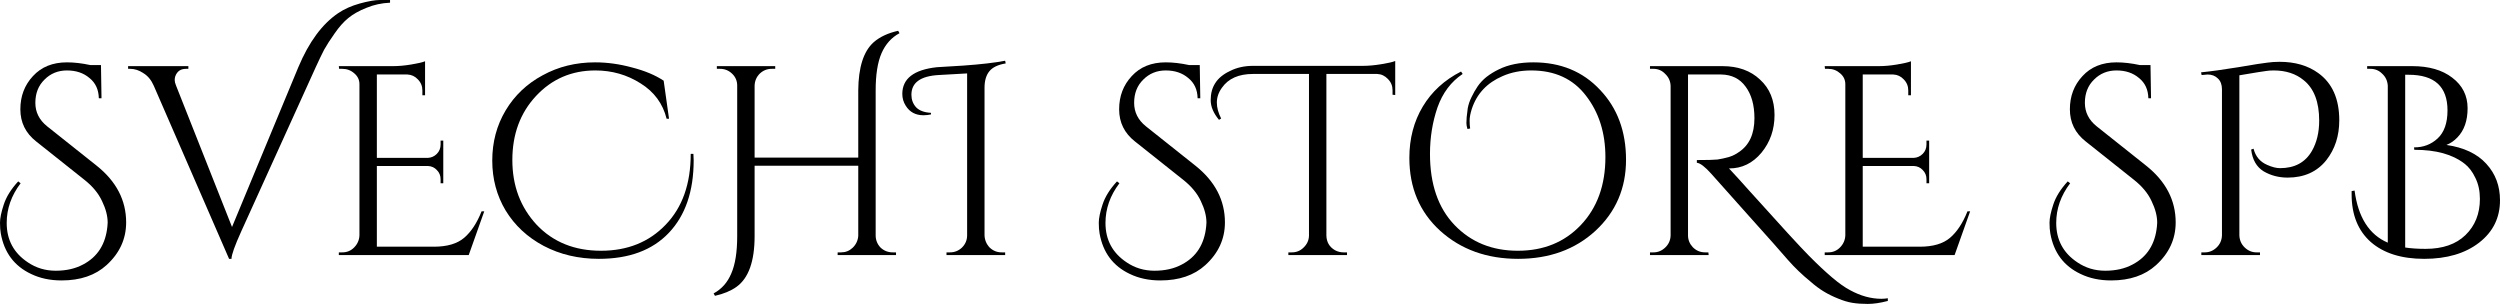
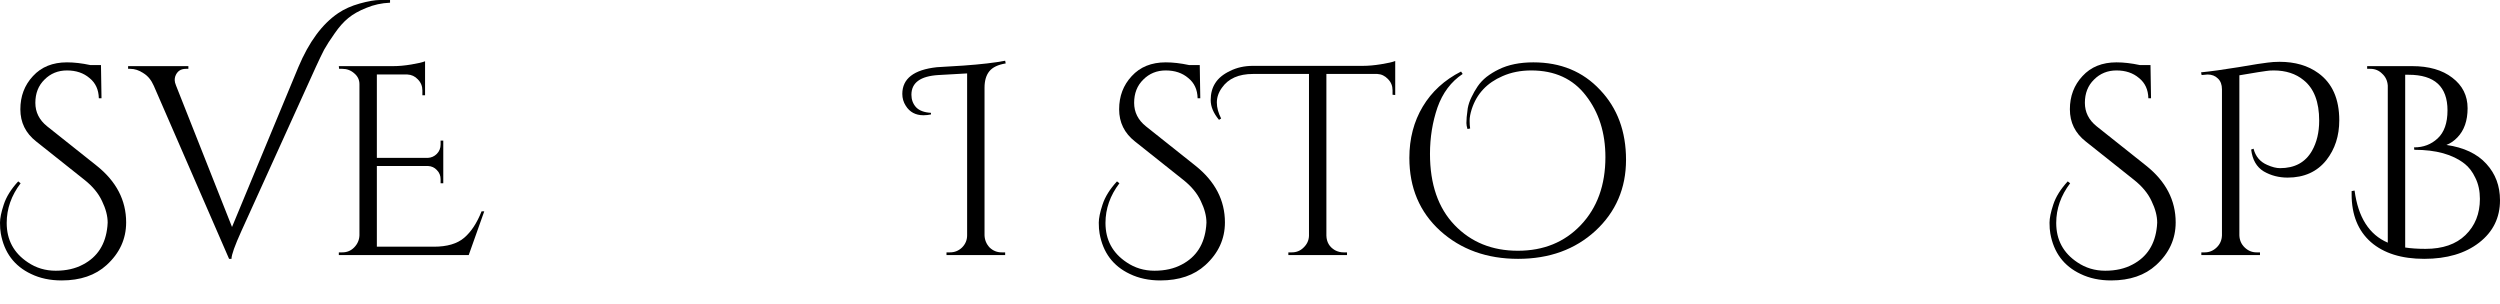
<svg xmlns="http://www.w3.org/2000/svg" width="1020" height="124" viewBox="0 0 1020 124" fill="none">
  <path d="M8.414 74.774C4.626 79.767 2.732 85.163 2.732 90.963C2.732 97.864 5.609 103.223 11.365 107.041C14.716 109.317 18.504 110.455 22.729 110.455C27.027 110.455 30.743 109.61 33.875 107.922C39.776 104.838 43.091 99.662 43.819 92.394C43.892 91.88 43.928 91.367 43.928 90.853C43.928 88.136 43.163 85.2 41.634 82.043C40.177 78.886 37.773 75.986 34.422 73.343L14.752 57.705C10.454 54.328 8.305 49.96 8.305 44.6C8.305 39.241 10.017 34.726 13.441 31.055C16.865 27.311 21.491 25.439 27.319 25.439C30.233 25.439 33.402 25.806 36.825 26.54H41.197L41.415 40.085H40.322C40.249 36.561 38.975 33.808 36.498 31.826C34.094 29.77 31.034 28.742 27.319 28.742C23.676 28.742 20.616 29.991 18.14 32.487C15.663 34.909 14.424 38.066 14.424 41.957C14.424 45.775 16.027 48.969 19.232 51.538L39.448 67.616C47.462 74.004 51.468 81.712 51.468 90.743C51.468 97.497 48.809 103.297 43.491 108.142C38.902 112.327 32.782 114.419 25.133 114.419C20.471 114.419 16.318 113.538 12.676 111.776C5.828 108.546 1.712 103.04 0.328 95.258C0.109 94.083 0 92.615 0 90.853C0 89.017 0.51 86.558 1.53 83.474C2.55 80.317 4.517 77.16 7.431 74.004L8.414 74.774Z" fill="black" />
  <path d="M137.937 5.396C140.414 3.708 143.364 2.386 146.788 1.432C150.212 0.477 152.98 0 155.093 0C157.206 0 158.553 0 159.136 0V1.101C155.712 1.248 152.507 1.946 149.52 3.194C146.533 4.368 144.056 5.763 142.089 7.378C140.195 8.92 138.338 11.012 136.516 13.655C134.695 16.225 133.275 18.427 132.255 20.263C131.308 22.098 130.178 24.448 128.867 27.311L98.489 94.266C95.793 100.213 94.446 103.994 94.446 105.609H93.462L62.756 35.02C61.736 32.67 60.316 30.945 58.494 29.844C56.746 28.669 54.961 28.082 53.14 28.082H52.266V26.98H76.852V28.082H75.869C73.683 28.082 72.227 29.11 71.498 31.165C71.352 31.606 71.279 32.12 71.279 32.707C71.279 33.294 71.462 34.028 71.826 34.909L94.664 92.615L121.764 27.311C126.062 17.106 131.453 9.801 137.937 5.396Z" fill="black" />
  <path d="M139.661 102.966C141.555 102.966 143.157 102.306 144.469 100.984C145.853 99.589 146.581 97.937 146.654 96.028V34.359C146.654 32.597 145.962 31.128 144.578 29.954C143.194 28.706 141.555 28.082 139.661 28.082H138.349L138.24 26.98H160.423C162.681 26.98 165.122 26.76 167.744 26.32C170.44 25.879 172.334 25.439 173.426 24.998V38.874H172.334V36.892C172.334 35.13 171.714 33.625 170.476 32.377C169.31 31.128 167.89 30.468 166.214 30.394H153.757V64.423H174.519C175.976 64.349 177.215 63.799 178.234 62.771C179.254 61.743 179.764 60.458 179.764 58.916V57.375H180.857V74.774H179.764V73.123C179.764 71.654 179.254 70.406 178.234 69.378C177.287 68.35 176.085 67.8 174.628 67.727H153.757V100.654H177.032C182.423 100.654 186.539 99.442 189.38 97.019C192.222 94.597 194.589 90.999 196.483 86.227H197.576L191.238 104.067H138.24V102.966H139.661Z" fill="black" />
-   <path d="M283.017 65.414C283.017 78.041 279.629 87.916 272.854 95.037C266.152 102.085 256.645 105.609 244.334 105.609C236.029 105.609 228.525 103.847 221.823 100.323C215.194 96.799 210.021 91.99 206.306 85.897C202.664 79.803 200.842 73.012 200.842 65.524C200.842 57.962 202.664 51.134 206.306 45.041C209.949 38.947 214.975 34.175 221.386 30.725C227.797 27.201 234.936 25.439 242.804 25.439C247.758 25.439 252.784 26.136 257.884 27.531C263.056 28.853 267.354 30.651 270.778 32.927L272.964 48.455H271.98C270.45 42.288 266.917 37.479 261.38 34.028C255.844 30.504 249.688 28.742 242.913 28.742C233.224 28.742 225.138 32.23 218.654 39.204C212.243 46.105 209.038 54.805 209.038 65.304C209.038 75.802 212.353 84.612 218.982 91.734C225.684 98.781 234.426 102.306 245.208 102.306C255.99 102.306 264.768 98.781 271.543 91.734C278.391 84.686 281.815 75.031 281.815 62.771H282.908C282.98 63.652 283.017 64.533 283.017 65.414Z" fill="black" />
-   <path d="M364.265 102.966H365.576V104.067H341.754V102.966H343.175C344.996 102.966 346.562 102.342 347.874 101.094C349.258 99.773 350.023 98.157 350.169 96.249V67.616H307.879V96.359C307.879 106.637 305.402 113.538 300.449 117.062C298.19 118.677 295.276 119.889 291.707 120.696L291.16 119.705C294.439 117.943 296.843 115.227 298.372 111.556C299.975 107.885 300.776 102.819 300.776 96.359V34.909C300.776 33.001 300.084 31.385 298.7 30.064C297.316 28.742 295.677 28.082 293.783 28.082H292.472V26.98H316.293V28.082H314.873C312.979 28.082 311.34 28.742 309.956 30.064C308.644 31.385 307.952 33.001 307.879 34.909V64.313H350.169V36.892C350.241 27.494 352.318 20.96 356.397 17.29C358.874 15.087 362.225 13.509 366.45 12.554L366.997 13.545C363.719 15.307 361.278 18.024 359.675 21.695C358.073 25.365 357.271 30.431 357.271 36.892V96.028C357.271 97.937 357.927 99.589 359.238 100.984C360.622 102.306 362.298 102.966 364.265 102.966Z" fill="black" />
  <path d="M408.682 102.966H410.103V104.067H386.172V102.966H387.592C389.487 102.966 391.126 102.306 392.51 100.984C393.894 99.589 394.586 97.937 394.586 96.028V29.954L382.894 30.615C375.536 31.055 371.857 33.735 371.857 38.654C371.857 40.636 372.476 42.325 373.715 43.719C375.026 45.114 377.066 45.885 379.834 46.032V46.693C378.814 46.913 377.794 47.023 376.774 47.023C373.569 47.023 371.165 45.738 369.562 43.169C368.615 41.7 368.142 40.085 368.142 38.323C368.142 32.083 372.84 28.449 382.238 27.421C382.311 27.421 385.917 27.201 393.056 26.76C400.268 26.246 405.951 25.586 410.103 24.778L410.322 25.879C407.189 26.393 404.967 27.458 403.656 29.073C402.345 30.688 401.689 32.927 401.689 35.79V96.028C401.762 97.937 402.454 99.589 403.765 100.984C405.149 102.306 406.788 102.966 408.682 102.966Z" fill="black" />
  <path d="M456.717 74.774C452.929 79.767 451.035 85.163 451.035 90.963C451.035 97.864 453.912 103.223 459.668 107.041C463.019 109.317 466.807 110.455 471.032 110.455C475.33 110.455 479.046 109.61 482.178 107.922C488.079 104.838 491.394 99.662 492.122 92.394C492.195 91.88 492.231 91.367 492.231 90.853C492.231 88.136 491.466 85.2 489.937 82.043C488.48 78.886 486.076 75.986 482.725 73.343L463.055 57.705C458.757 54.328 456.608 49.96 456.608 44.6C456.608 39.241 458.32 34.726 461.744 31.055C465.168 27.311 469.794 25.439 475.622 25.439C478.536 25.439 481.705 25.806 485.129 26.54H489.5L489.718 40.085H488.625C488.552 36.561 487.278 33.808 484.801 31.826C482.397 29.77 479.337 28.742 475.622 28.742C471.979 28.742 468.919 29.991 466.443 32.487C463.966 34.909 462.727 38.066 462.727 41.957C462.727 45.775 464.33 48.969 467.535 51.538L487.751 67.616C495.765 74.004 499.771 81.712 499.771 90.743C499.771 97.497 497.112 103.297 491.794 108.142C487.205 112.327 481.085 114.419 473.436 114.419C468.774 114.419 464.621 113.538 460.979 111.776C454.131 108.546 450.015 103.04 448.631 95.258C448.412 94.083 448.303 92.615 448.303 90.853C448.303 89.017 448.813 86.558 449.833 83.474C450.853 80.317 452.82 77.16 455.734 74.004L456.717 74.774Z" fill="black" />
  <path d="M497.349 48.895C495.09 46.179 493.961 43.499 493.961 40.856C493.961 38.14 494.58 35.827 495.819 33.918C497.057 31.936 499.06 30.284 501.829 28.963C504.597 27.568 507.73 26.87 511.226 26.87H556.029C558.287 26.87 560.764 26.65 563.46 26.21C566.228 25.769 568.158 25.329 569.251 24.888V38.764L568.158 38.654V36.782C568.158 35.02 567.539 33.514 566.301 32.266C565.062 30.945 563.605 30.247 561.93 30.174H541.168V96.138C541.24 98.781 542.406 100.764 544.664 102.085C545.757 102.673 546.923 102.966 548.161 102.966H549.582V104.067H525.651V102.966H527.071C528.965 102.966 530.568 102.306 531.879 100.984C533.263 99.662 533.992 98.084 534.065 96.249V30.174H511.226C505.398 30.174 501.173 32.046 498.551 35.79C497.166 37.699 496.474 39.718 496.474 41.847C496.474 43.903 497.057 46.069 498.223 48.345L497.349 48.895Z" fill="black" />
  <path d="M598.731 52.639C598.439 51.685 598.293 50.877 598.293 50.217C598.293 49.483 598.33 48.675 598.403 47.794C598.476 46.913 598.621 45.702 598.84 44.16C599.131 42.618 599.641 41.113 600.37 39.645C601.098 38.103 601.936 36.635 602.883 35.24C603.83 33.845 605.032 32.56 606.489 31.385C608.019 30.211 609.694 29.183 611.516 28.302C615.377 26.393 620.076 25.439 625.612 25.439C636.758 25.439 645.828 29.183 652.821 36.671C659.888 44.086 663.421 53.594 663.421 65.194C663.421 76.793 659.269 86.448 650.964 94.156C642.659 101.792 632.132 105.609 619.383 105.609C606.635 105.609 596.035 101.792 587.585 94.156C579.207 86.521 575.018 76.61 575.018 64.423C575.018 56.567 576.839 49.593 580.482 43.499C584.124 37.406 589.333 32.633 596.108 29.183L596.764 30.174C592.028 33.331 588.604 37.883 586.492 43.83C584.452 49.776 583.432 56.09 583.432 62.771C583.432 75.178 586.783 84.869 593.485 91.844C600.188 98.818 608.784 102.306 619.274 102.306C629.764 102.306 638.324 98.818 644.954 91.844C651.656 84.796 655.007 75.545 655.007 64.092C655.007 54.181 652.348 45.812 647.03 38.984C641.785 32.156 634.354 28.742 624.738 28.742C620.44 28.742 616.542 29.513 613.045 31.055C606.708 33.772 602.519 38.25 600.479 44.49C599.896 46.326 599.605 47.904 599.605 49.226C599.605 50.547 599.678 51.612 599.823 52.419L598.731 52.639Z" fill="black" />
-   <path d="M770.23 122.789C767.17 123.596 764.438 124 762.034 124C759.703 124 757.627 123.853 755.806 123.56C753.985 123.266 752.018 122.679 749.905 121.798C747.865 120.99 745.935 120.036 744.113 118.934C742.292 117.833 740.471 116.475 738.65 114.86C735.299 112.143 732.239 109.207 729.471 106.05C726.775 102.893 721.53 96.983 713.735 88.32C705.94 79.583 700.768 73.783 698.218 70.92C695.668 68.057 693.701 66.552 692.317 66.405V65.304C696.543 65.304 699.347 65.23 700.731 65.084C702.188 64.863 703.718 64.533 705.321 64.092C706.924 63.578 708.271 62.918 709.364 62.11C713.662 59.32 715.811 54.695 715.811 48.234C715.811 42.875 714.609 38.58 712.205 35.35C709.874 32.12 706.559 30.468 702.261 30.394H688.711V96.028C688.711 97.864 689.367 99.479 690.678 100.874C692.062 102.269 693.738 102.966 695.705 102.966H697.016L697.125 104.067H673.194V102.966H674.615C676.436 102.966 678.039 102.306 679.423 100.984C680.807 99.662 681.536 98.047 681.608 96.138V35.02C681.536 33.111 680.807 31.496 679.423 30.174C678.112 28.779 676.509 28.082 674.615 28.082H673.194V26.98H702.698C709.109 26.98 714.245 28.816 718.106 32.487C722.04 36.084 724.007 40.893 724.007 46.913C724.007 52.86 722.222 57.999 718.652 62.33C715.083 66.588 710.712 68.718 705.54 68.718C705.54 68.718 705.503 68.718 705.43 68.718C707.907 71.361 710.712 74.444 713.844 77.968C726.447 91.99 734.534 100.8 738.103 104.398C741.673 107.995 744.806 110.932 747.501 113.208C750.269 115.557 752.71 117.282 754.822 118.384C759.121 120.733 763.382 121.908 767.607 121.908C768.482 121.908 769.356 121.834 770.23 121.687V122.789Z" fill="black" />
-   <path d="M745.899 102.966C747.793 102.966 749.396 102.306 750.707 100.984C752.092 99.589 752.82 97.937 752.893 96.028V34.359C752.893 32.597 752.201 31.128 750.817 29.954C749.433 28.706 747.793 28.082 745.899 28.082H744.588L744.479 26.98H766.662C768.92 26.98 771.36 26.76 773.983 26.32C776.678 25.879 778.573 25.439 779.665 24.998V38.874H778.573V36.892C778.573 35.13 777.953 33.625 776.715 32.377C775.549 31.128 774.129 30.468 772.453 30.394H759.996V64.423H780.758C782.215 64.349 783.453 63.799 784.473 62.771C785.493 61.743 786.003 60.458 786.003 58.916V57.375H787.096V74.774H786.003V73.123C786.003 71.654 785.493 70.406 784.473 69.378C783.526 68.35 782.324 67.8 780.867 67.727H759.996V100.654H783.271C788.662 100.654 792.778 99.442 795.619 97.019C798.46 94.597 800.828 90.999 802.722 86.227H803.815L797.477 104.067H744.479V102.966H745.899Z" fill="black" />
  <path d="M844.62 74.774C840.832 79.767 838.938 85.163 838.938 90.963C838.938 97.864 841.816 103.223 847.571 107.041C850.922 109.317 854.71 110.455 858.935 110.455C863.234 110.455 866.949 109.61 870.081 107.922C875.982 104.838 879.297 99.662 880.025 92.394C880.098 91.88 880.135 91.367 880.135 90.853C880.135 88.136 879.37 85.2 877.84 82.043C876.383 78.886 873.979 75.986 870.628 73.343L850.958 57.705C846.66 54.328 844.511 49.96 844.511 44.6C844.511 39.241 846.223 34.726 849.647 31.055C853.071 27.311 857.697 25.439 863.525 25.439C866.439 25.439 869.608 25.806 873.032 26.54H877.403L877.621 40.085H876.529C876.456 36.561 875.181 33.808 872.704 31.826C870.3 29.77 867.24 28.742 863.525 28.742C859.882 28.742 856.823 29.991 854.346 32.487C851.869 34.909 850.63 38.066 850.63 41.957C850.63 45.775 852.233 48.969 855.439 51.538L875.654 67.616C883.668 74.004 887.675 81.712 887.675 90.743C887.675 97.497 885.016 103.297 879.698 108.142C875.108 112.327 868.989 114.419 861.339 114.419C856.677 114.419 852.525 113.538 848.882 111.776C842.034 108.546 837.918 103.04 836.534 95.258C836.315 94.083 836.206 92.615 836.206 90.853C836.206 89.017 836.716 86.558 837.736 83.474C838.756 80.317 840.723 77.16 843.637 74.004L844.62 74.774Z" fill="black" />
  <path d="M930.054 25.218C936.392 25.218 941.674 26.76 945.899 29.844C951.581 33.955 954.423 40.379 954.423 49.115C954.423 55.429 952.674 60.825 949.177 65.304C945.389 70.076 940.108 72.462 933.333 72.462C929.763 72.462 926.521 71.618 923.607 69.929C920.693 68.167 918.981 65.194 918.471 61.009L919.455 60.678C920.256 63.835 922.114 66.038 925.028 67.286C926.995 68.167 928.743 68.608 930.273 68.608C936.247 68.608 940.581 66.258 943.276 61.559C945.243 58.109 946.227 53.998 946.227 49.226C946.227 41.59 944.114 36.084 939.889 32.707C936.684 30.064 932.604 28.742 927.65 28.742C926.485 28.742 925.465 28.816 924.591 28.963C923.789 29.036 920.147 29.623 913.663 30.725V96.028C913.736 98.011 914.464 99.662 915.849 100.984C917.233 102.306 918.835 102.966 920.657 102.966H922.077V104.067H898.146V102.966H899.567C901.388 102.966 902.991 102.306 904.375 100.984C905.759 99.662 906.487 98.011 906.56 96.028V36.451C906.56 34.542 906.014 33.074 904.921 32.046C903.828 30.945 902.408 30.394 900.659 30.394C900.295 30.394 899.931 30.431 899.567 30.504L898.255 30.615L898.037 29.513C901.825 29.146 906.888 28.449 913.226 27.421C919.637 26.32 923.607 25.696 925.137 25.549C926.667 25.329 928.306 25.218 930.054 25.218Z" fill="black" />
  <path d="M1002.63 56.053C1001.31 57.448 999.821 58.476 998.145 59.137C1005.28 60.165 1010.71 62.734 1014.43 66.846C1018.14 70.883 1020 75.839 1020 81.712C1020 88.834 1017.16 94.597 1011.48 99.002C1005.79 103.407 998.327 105.609 989.075 105.609C979.823 105.609 972.575 103.333 967.33 98.781C962.085 94.156 959.462 87.659 959.462 79.29C959.462 78.849 959.462 78.409 959.462 77.968L960.664 77.748C962.121 88.687 966.638 95.772 974.214 99.002V34.909C974.068 32.927 973.303 31.312 971.919 30.064C970.608 28.742 969.005 28.082 967.111 28.082H965.8V26.98H984.158C991.006 26.98 996.47 28.559 1000.55 31.716C1004.7 34.873 1006.78 39.021 1006.78 44.16C1006.78 49.226 1005.39 53.19 1002.63 56.053ZM981.317 30.504V100.984C983.721 101.351 986.489 101.535 989.622 101.535C996.615 101.535 1002.04 99.662 1005.9 95.918C1009.84 92.101 1011.8 87.182 1011.8 81.162C1011.8 77.931 1011.19 75.068 1009.95 72.572C1008.78 70.076 1007.29 68.13 1005.47 66.735C1000.66 62.991 993.883 61.119 985.141 61.119C985.069 61.119 985.032 61.119 985.032 61.119L984.923 60.128C984.996 60.128 985.032 60.128 985.032 60.128C988.748 60.128 991.917 58.916 994.539 56.494C997.235 53.998 998.582 50.18 998.582 45.041C998.582 35.35 993.301 30.504 982.737 30.504H981.317Z" fill="black" />
</svg>